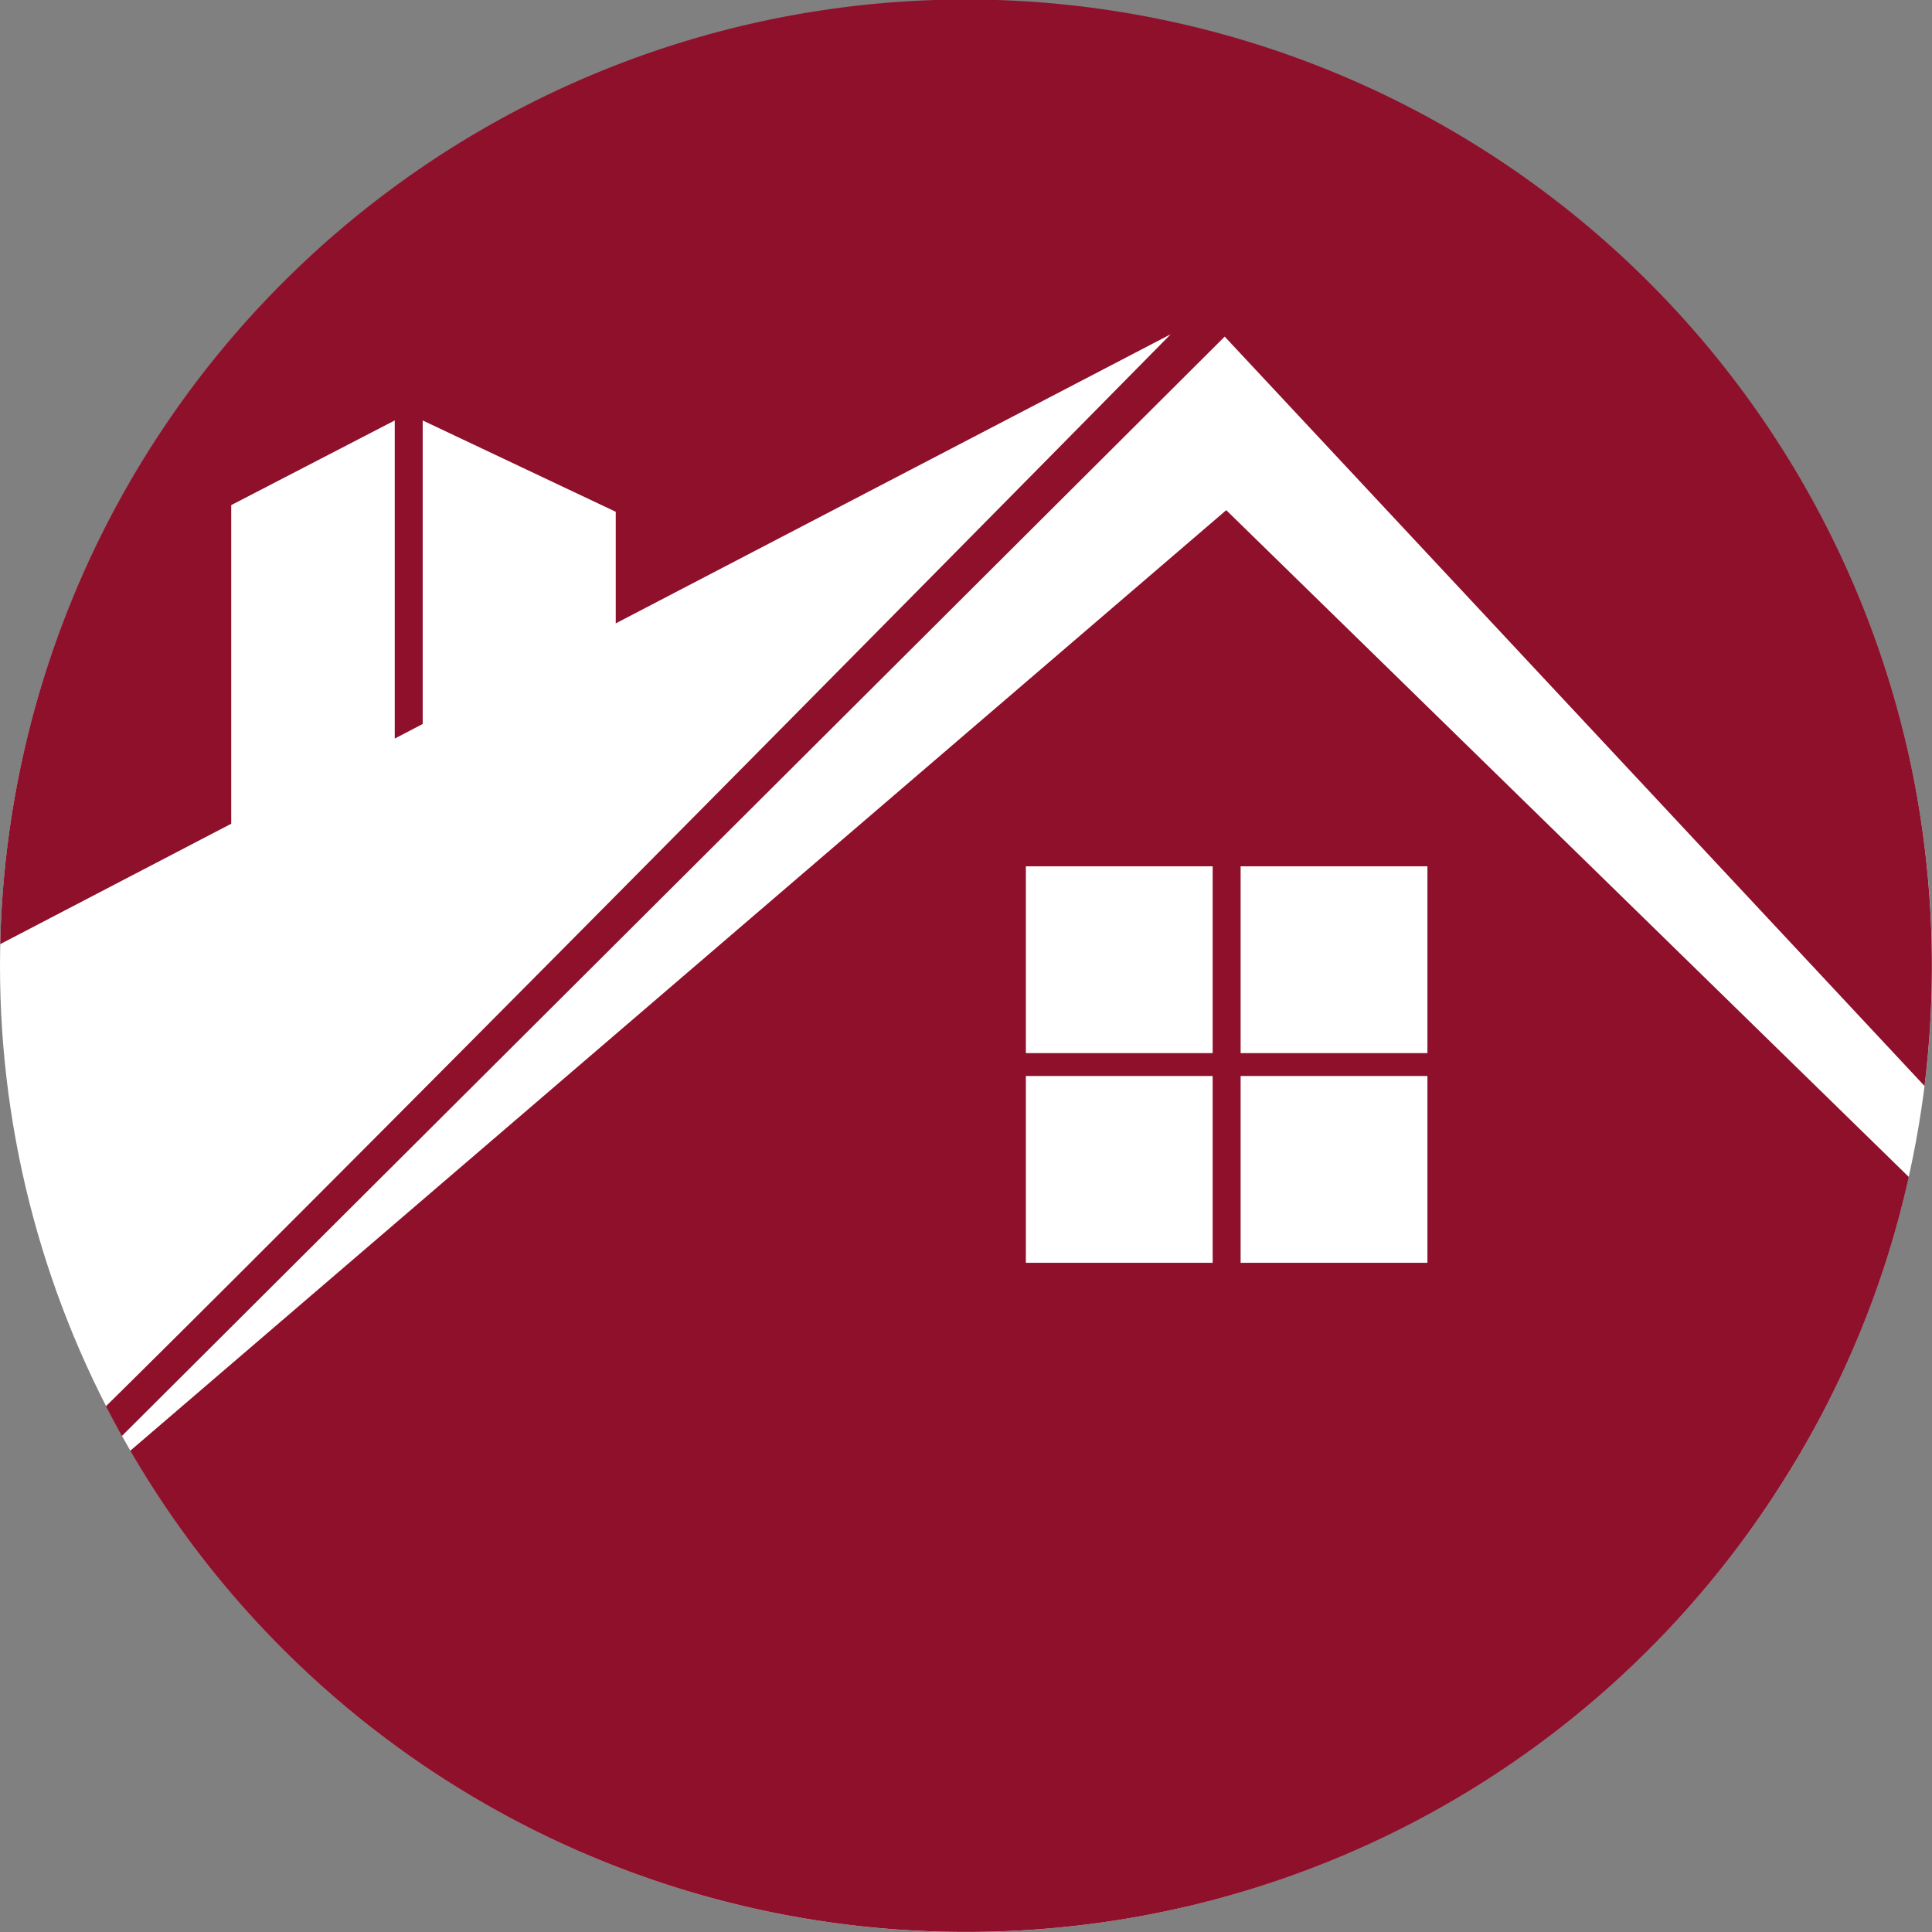
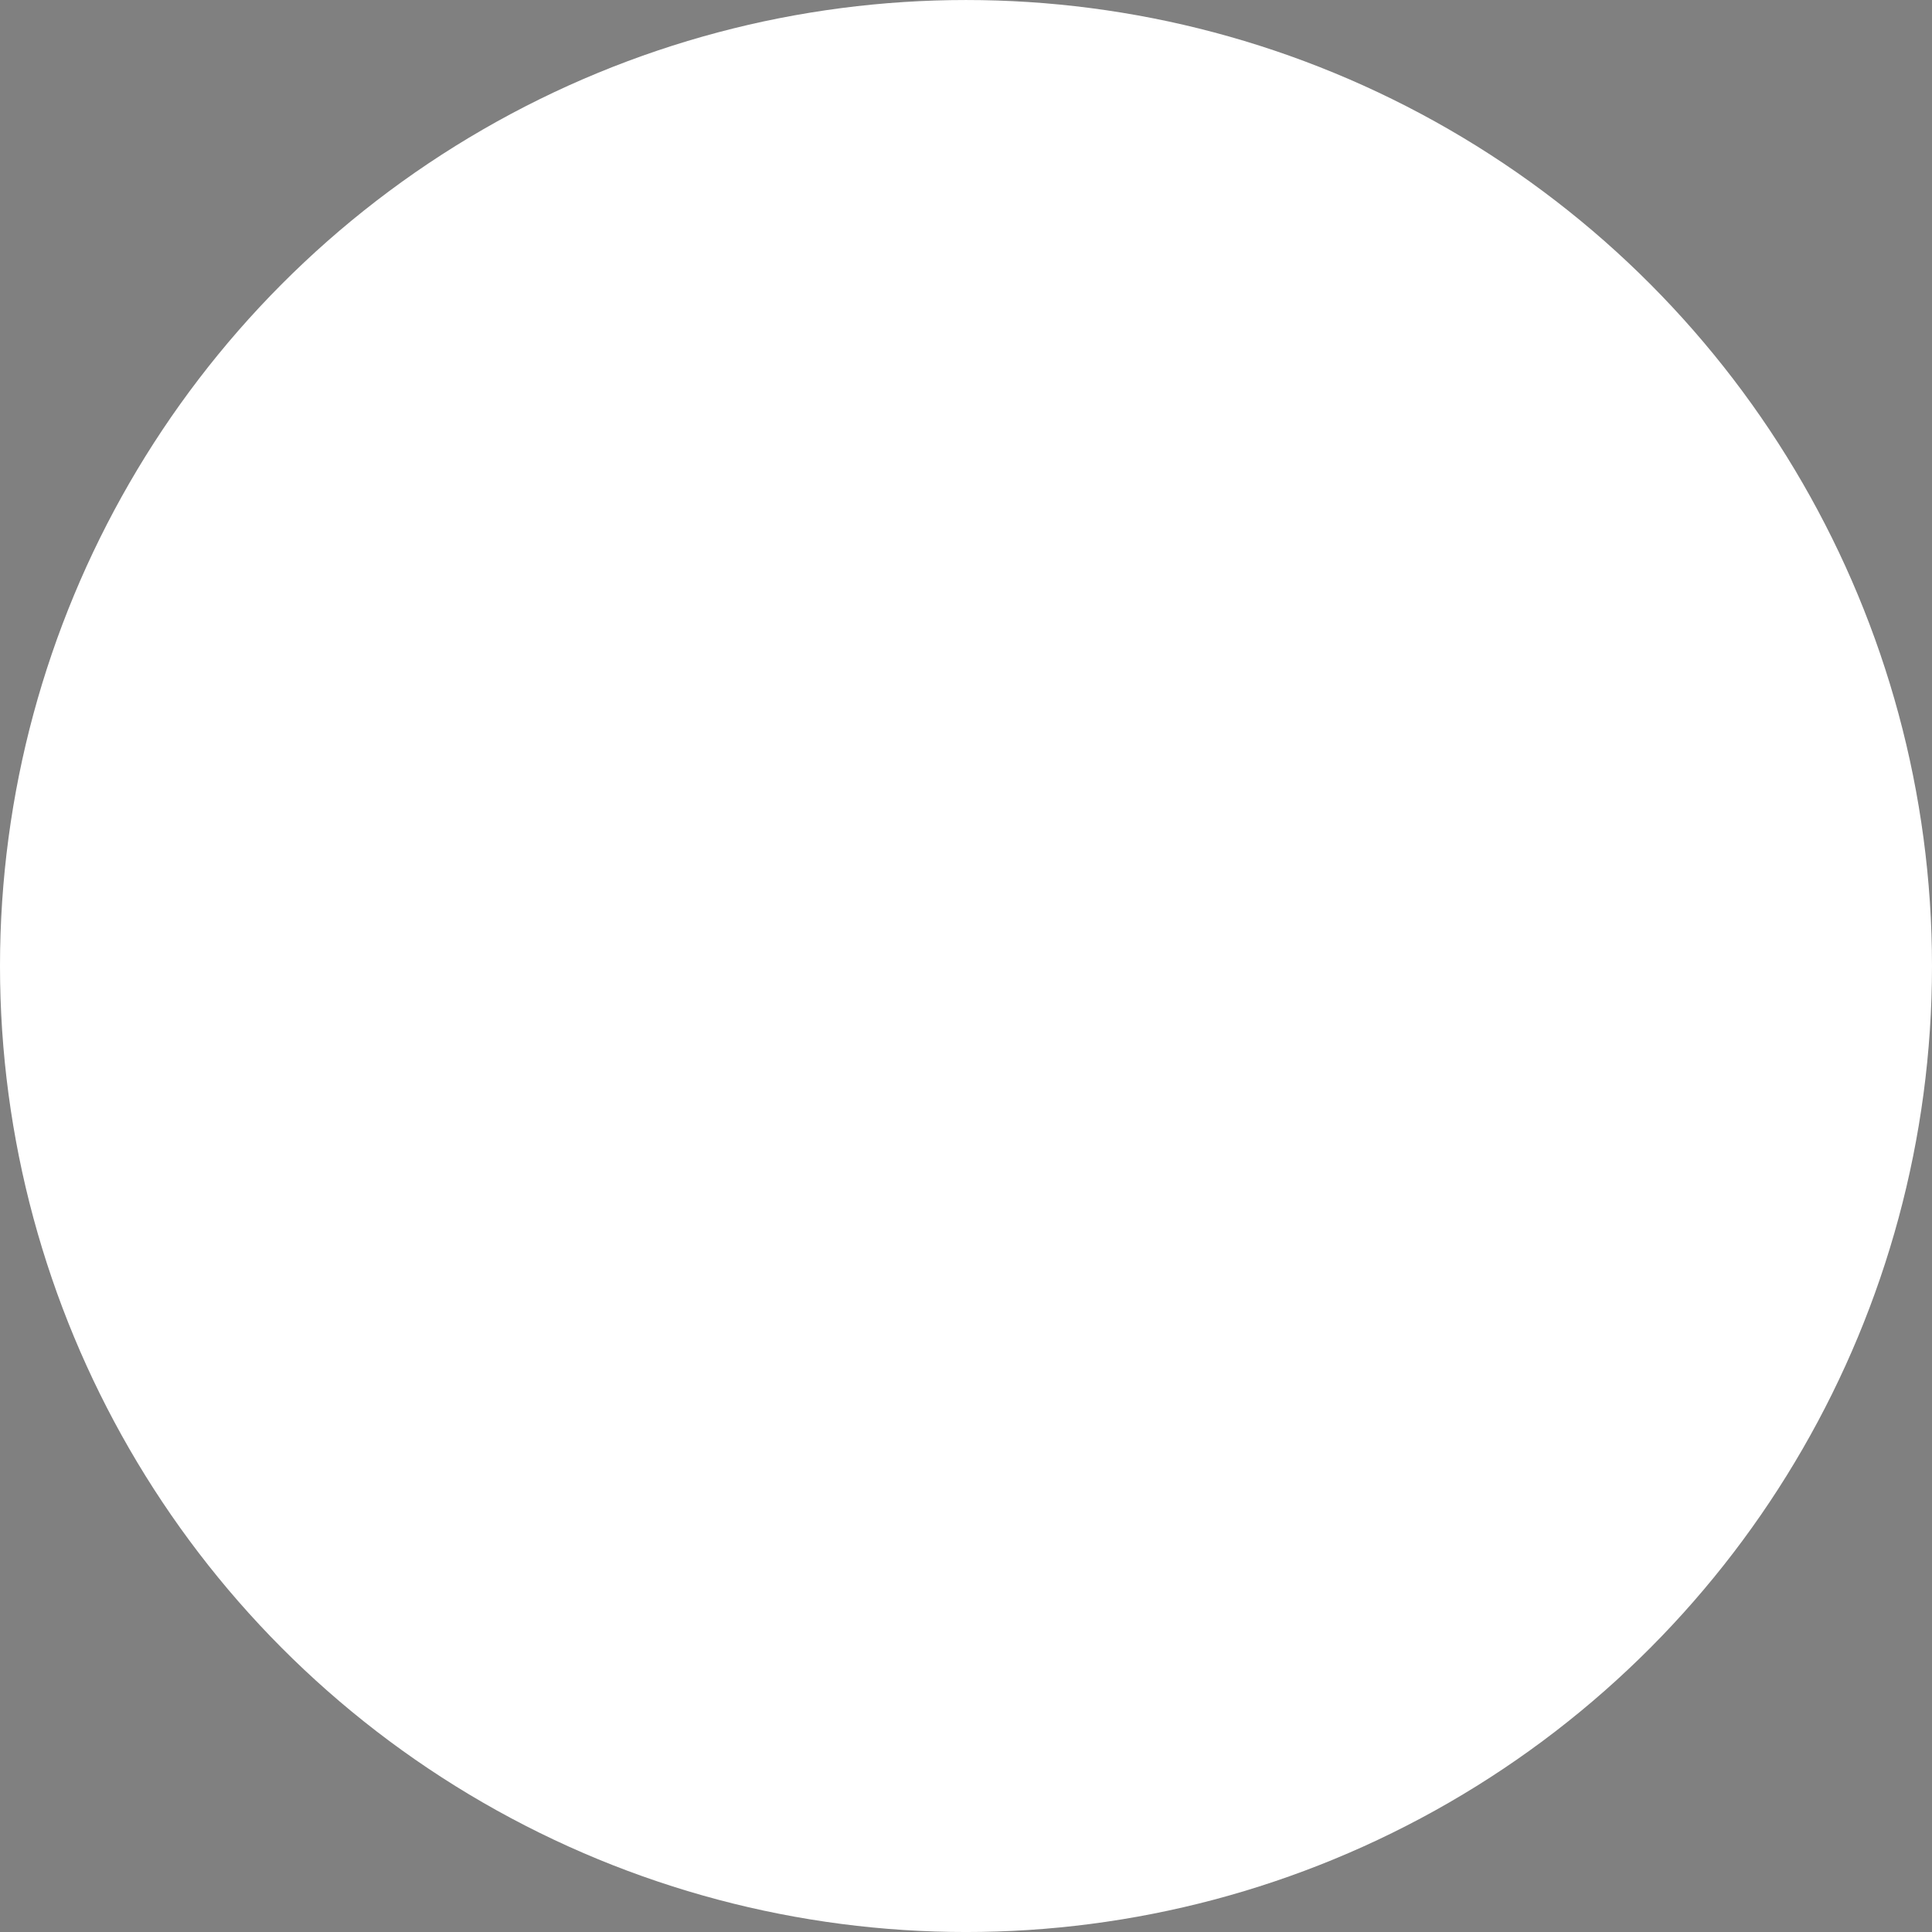
<svg xmlns="http://www.w3.org/2000/svg" width="225" height="225.002" viewBox="0 0 225 225.002">
  <rect x="0" y="0" width="225" height="225.002" fill="#808080" stroke="none" />
  <g id="Ebene_2" data-name="Ebene 2" transform="translate(29 0.002)">
    <g id="Ebene_1" data-name="Ebene 1" transform="translate(-29 -0.002)">
      <circle id="Ellipse_20" data-name="Ellipse 20" cx="112.5" cy="112.5" r="112.5" transform="translate(0 0.002)" fill="#fff" />
-       <path id="Differenzmenge_1" data-name="Differenzmenge 1" d="M112.466,224.99a112.443,112.443,0,0,1-97.323-56.038L142.781,59.414l79.489,77.653a111.616,111.616,0,0,1-14.336,34.962,112.305,112.305,0,0,1-95.467,52.961Zm31.988-99.678v21.756h21.755V125.312Zm-25.011,0v21.756H141.2V125.312Zm25.011-24.423v21.755h21.755V100.889Zm-25.011,0v21.755H141.2V100.889ZM14.164,167.237v0h0c-.636-1.14-1.26-2.306-1.855-3.465,33.3-32.8,123.1-123.927,124-124.843L71.681,72.6V59.6L49.2,48.966V84.315l-3.256,1.7V48.966L26.9,58.826V95.933L0,109.952A112.5,112.5,0,0,1,222.675,89.823a113.769,113.769,0,0,1,1.426,36.649L142.6,39.2,14.165,167.236Z" transform="translate(0.028 0)" fill="#8e102b" />
    </g>
  </g>
</svg>